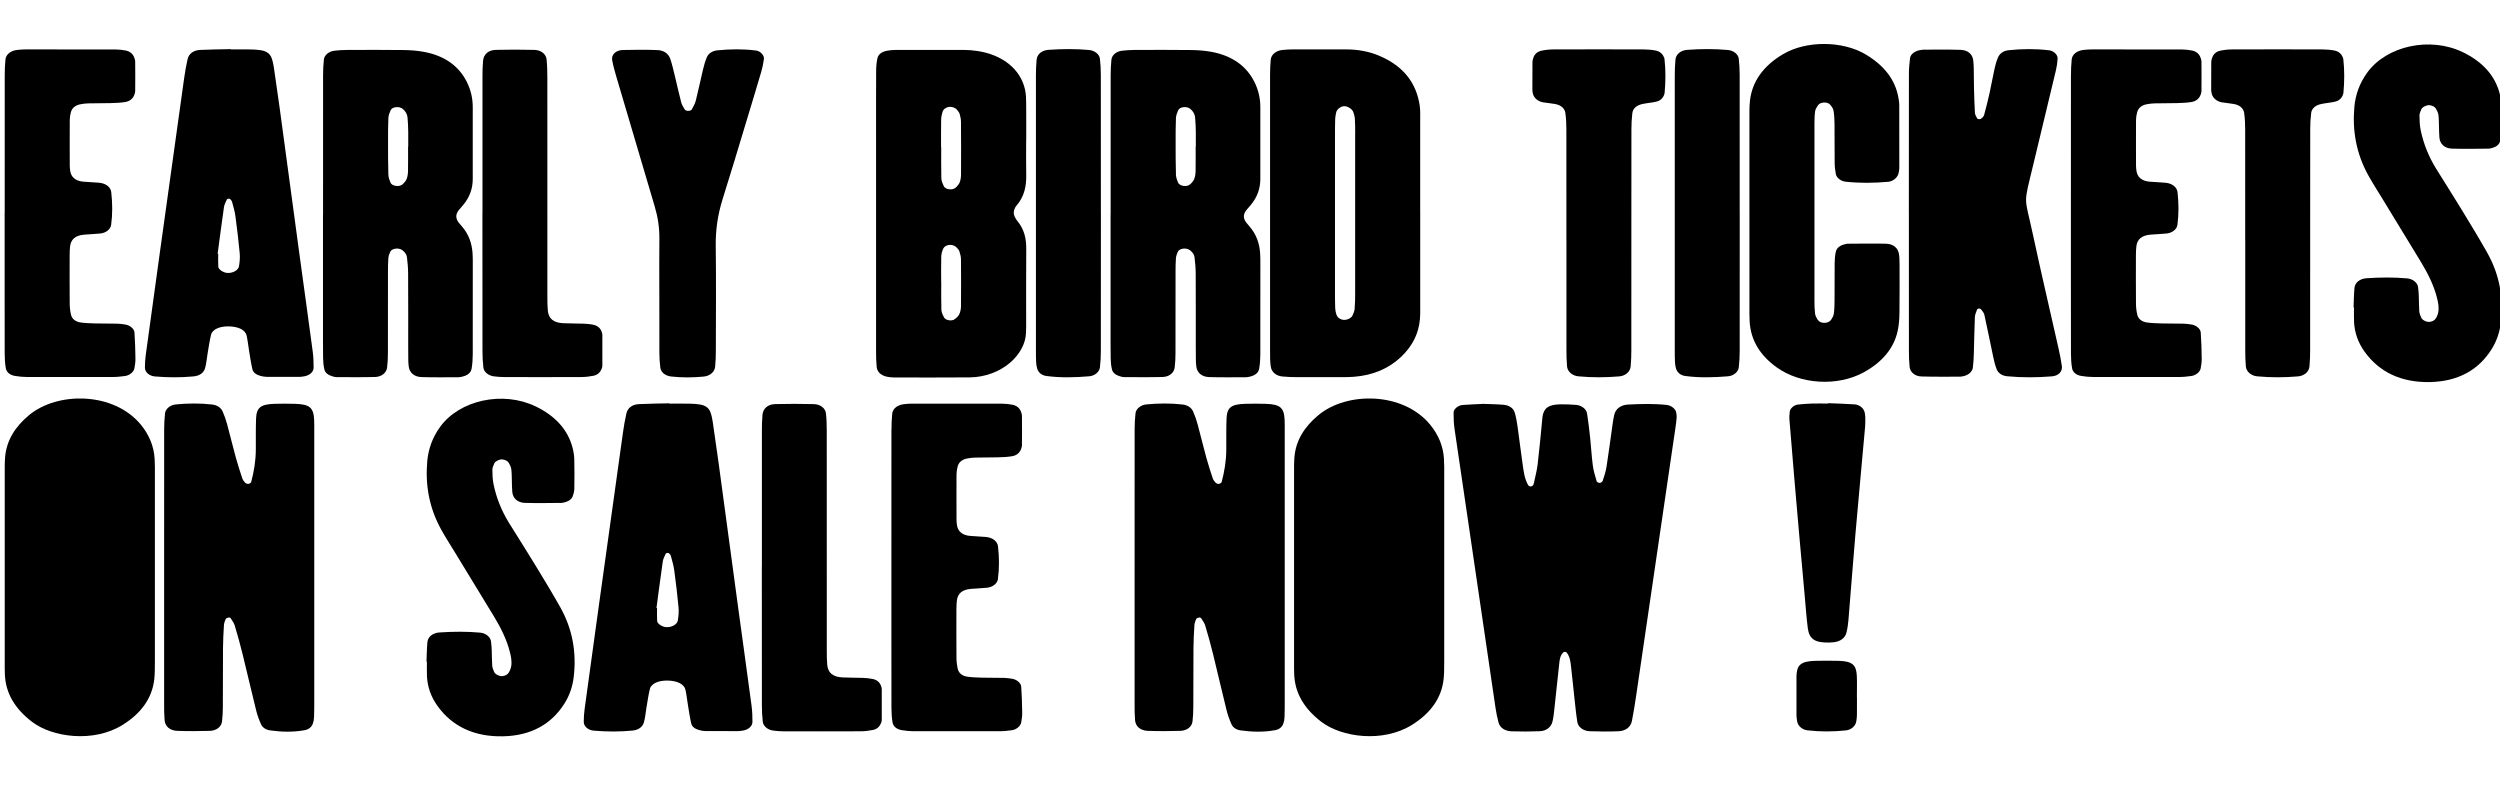
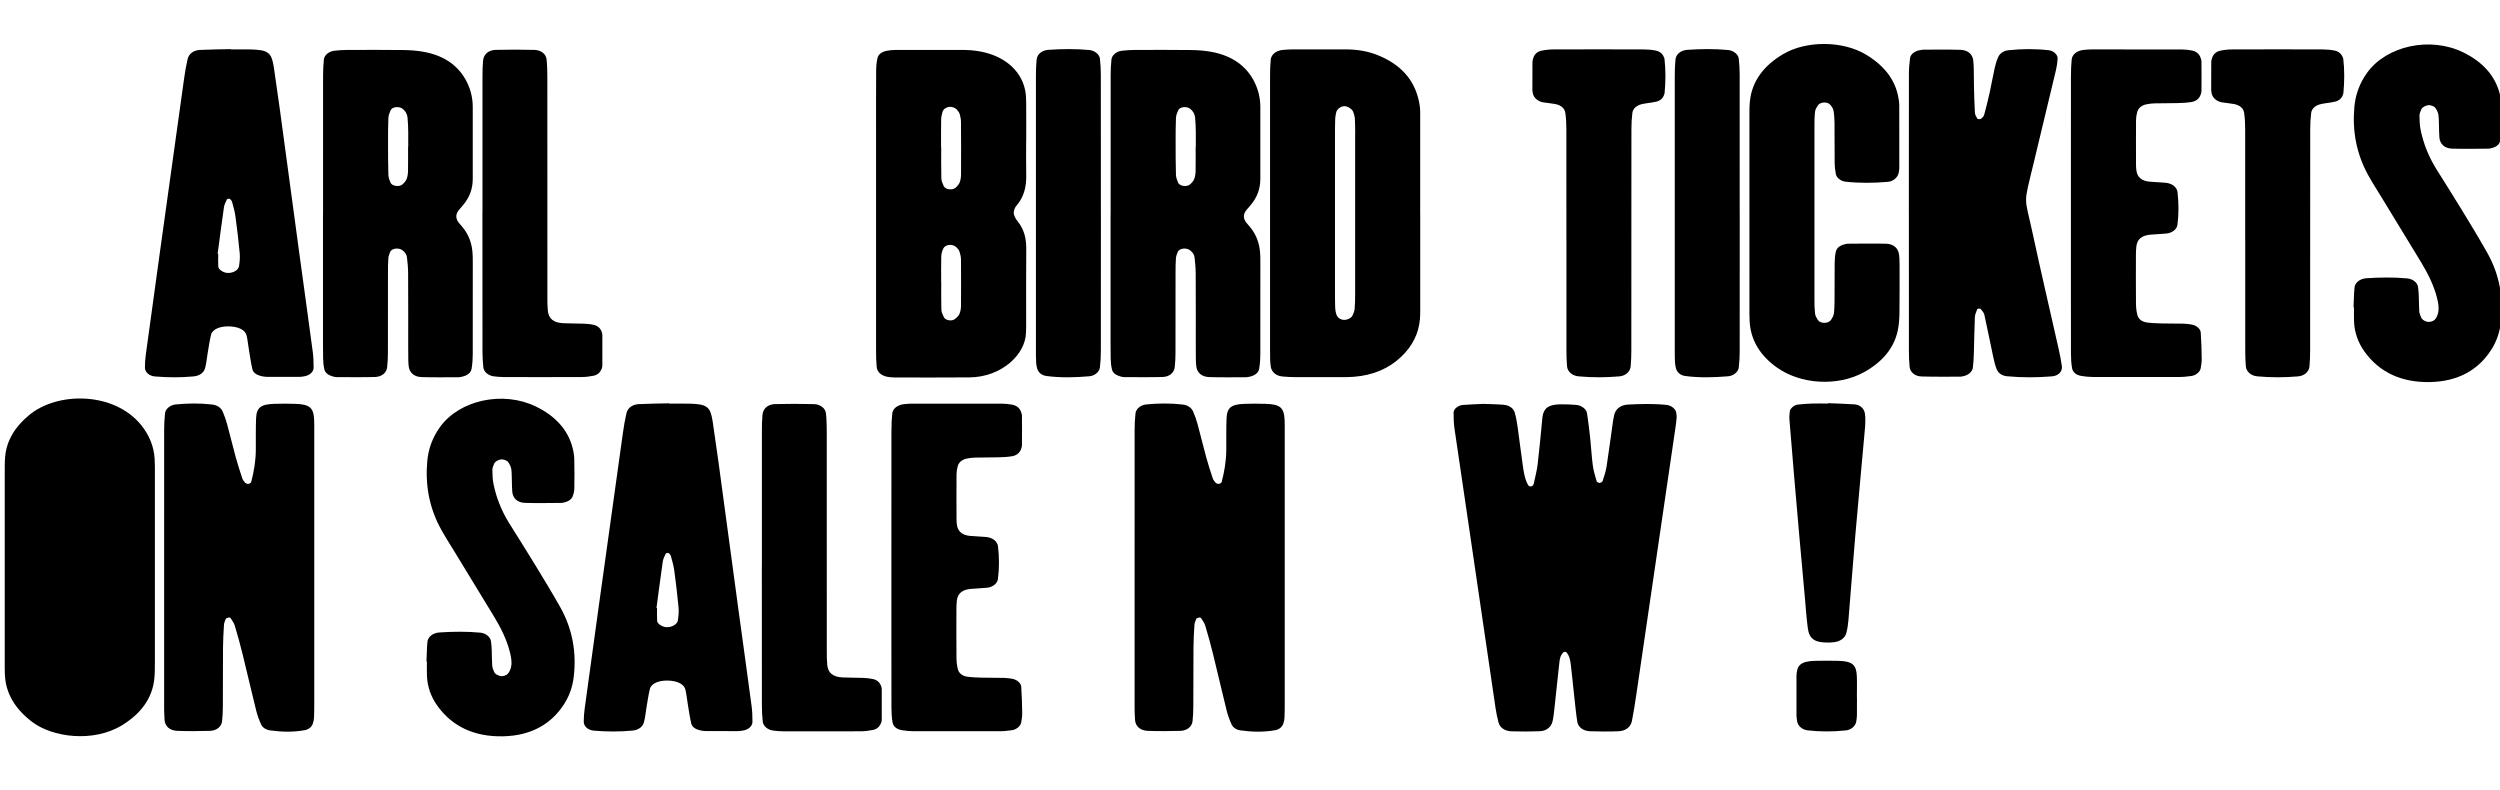
<svg xmlns="http://www.w3.org/2000/svg" id="Layer_1" data-name="Layer 1" viewBox="0 0 930.35 294.14">
  <defs>
    <style>
      .cls-1 {
        isolation: isolate;
      }
    </style>
  </defs>
  <g id="Layer_1-2" data-name="Layer 1">
    <g>
      <g class="cls-1">
        <g class="cls-1">
-           <path d="m1.75,79.27c0-17.03,0-34.06.01-51.08,0-2.02.06-4.05.27-6.07.2-1.93,2.01-3.29,4.48-3.55,1-.1,2.02-.18,3.03-.18,11.15-.01,22.3-.01,33.44.02,1.25,0,2.53.15,3.75.38,1.58.3,2.62,1.19,3.14,2.41.24.57.44,1.19.44,1.78.04,3.65.03,7.29,0,10.94,0,.4-.13.8-.26,1.19-.49,1.49-1.63,2.57-3.52,2.87-1.72.27-3.51.34-5.28.39-2.79.08-5.57.03-8.36.1-1,.02-2.02.15-3,.34-1.9.37-3.07,1.4-3.49,2.89-.28.98-.43,2-.44,3.01-.04,5.68-.02,11.35,0,17.03,0,.61.08,1.21.16,1.82.31,2.33,1.96,3.77,4.77,4.04,2.01.19,4.04.22,6.05.41,2.46.23,4.26,1.62,4.47,3.56.44,4.04.5,8.09-.05,12.14-.22,1.63-1.95,2.98-4.03,3.19-2,.2-4.04.25-6.05.43-3.23.29-4.9,1.72-5.2,4.39-.11,1.01-.15,2.02-.16,3.04-.01,6.08-.04,12.16.02,18.24.01,1.41.17,2.84.51,4.21.38,1.5,1.67,2.54,3.57,2.8,1.73.24,3.52.3,5.28.35,2.79.07,5.57.03,8.36.09,1,.02,2.01.17,3,.33,1.66.26,3.28,1.55,3.38,2.95.23,3.23.31,6.47.36,9.71.02,1.21-.16,2.43-.38,3.62-.24,1.36-1.82,2.65-3.49,2.87-1.49.2-3.01.37-4.52.37-10.64.03-21.29.03-31.93,0-1.51,0-3.04-.15-4.51-.4-1.91-.32-3.16-1.39-3.42-2.9-.31-1.8-.4-3.63-.41-5.45-.04-8.31-.02-16.62-.02-24.93v-27.37h0Z" />
          <path d="m85.86,18.39c2.53,0,5.07-.03,7.6.01,1.26.02,2.53.12,3.77.32,1.87.31,3.22,1.24,3.78,2.7.44,1.15.71,2.36.89,3.56.75,5.03,1.47,10.07,2.16,15.1,2.49,18.34,4.95,36.68,7.44,55.02,1.62,11.89,3.29,23.77,4.87,35.67.27,2.01.35,4.04.34,6.06-.01,1.69-1.67,3-3.8,3.27-.5.06-1,.16-1.5.16-4.05.01-8.11.02-12.16-.02-.75,0-1.51-.14-2.23-.33-1.53-.4-2.78-1.18-3.08-2.46-.56-2.38-.89-4.8-1.29-7.2-.3-1.8-.47-3.62-.88-5.4-.23-1-.99-1.85-2.11-2.43-2.46-1.28-7.11-1.31-9.38.06-.76.46-1.52,1.21-1.7,1.92-.59,2.38-.91,4.8-1.33,7.2-.31,1.8-.43,3.64-.93,5.4-.48,1.71-2.01,2.85-4.23,3.07-4.79.47-9.6.43-14.4.03-2.13-.17-3.75-1.59-3.76-3.28,0-1.61.11-3.24.33-4.84,1.72-12.7,3.48-25.39,5.24-38.08,2.99-21.56,5.99-43.11,9.01-64.67.34-2.42.75-4.83,1.3-7.22.46-2.01,2.19-3.31,4.66-3.43,3.79-.19,7.59-.21,11.39-.3v.11Zm-4.88,76.06l.23.02c0,1.6-.08,3.21.03,4.81.07,1,1.77,2.11,3.19,2.27,2.02.23,4.27-.92,4.52-2.49.25-1.58.4-3.21.26-4.8-.43-4.61-.98-9.22-1.6-13.82-.24-1.79-.78-3.56-1.25-5.33-.1-.37-.41-.72-.7-1.03-.1-.11-.43-.15-.63-.12-.22.03-.54.13-.6.27-.4.94-.94,1.87-1.08,2.84-.84,5.79-1.58,11.59-2.36,17.39h0Z" />
          <path d="m120.22,79.87c0-17.22,0-34.43.01-51.64,0-2.02.08-4.05.29-6.06.17-1.66,1.88-3.06,3.89-3.29,1.5-.17,3.02-.28,4.53-.29,7.09-.03,14.18-.06,21.26.03,2.51.03,5.07.22,7.52.67,7.72,1.42,12.98,5.25,15.95,11.08,1.54,3.03,2.26,6.21,2.26,9.49,0,8.91-.02,17.82,0,26.73,0,3.55-1.12,6.8-3.61,9.75-.43.5-.84,1.02-1.29,1.5-1.75,1.9-1.56,3.75.16,5.58.3.32.57.67.85,1,2.48,2.94,3.56,6.24,3.81,9.73.09,1.21.09,2.43.09,3.64,0,11.34.02,22.68-.01,34.02,0,1.82-.13,3.64-.44,5.44-.27,1.52-1.59,2.48-3.44,2.91-.48.11-.99.23-1.49.23-4.55,0-9.11.08-13.65-.06-2.8-.08-4.53-1.66-4.81-3.96-.1-.81-.14-1.62-.16-2.42-.03-1.62-.03-3.24-.03-4.86,0-9.11.02-18.23-.03-27.34-.01-2.02-.19-4.04-.44-6.05-.13-1-.76-1.89-1.74-2.62-1.35-1-3.93-.68-4.49.65-.32.76-.63,1.55-.69,2.34-.13,1.82-.14,3.64-.14,5.46-.01,9.92,0,19.85-.02,29.77,0,1.82-.08,3.64-.3,5.46-.23,1.95-2,3.46-4.46,3.53-4.8.13-9.6.06-14.4.05-.49,0-1-.15-1.47-.29-1.52-.44-2.69-1.25-3-2.52-.34-1.38-.47-2.81-.49-4.22-.07-4.05-.03-8.1-.04-12.15,0-13.77,0-27.54,0-41.31h0Zm31.63-25.26h.07c0-1.81.03-3.62,0-5.44-.04-1.81-.08-3.62-.26-5.43-.12-1.21-.69-2.32-1.8-3.23-1.25-1.04-3.88-.82-4.48.5-.42.93-.81,1.92-.85,2.9-.13,3.02-.12,6.04-.12,9.06,0,4.03,0,8.05.12,12.08.03.98.4,1.97.79,2.91.54,1.3,3.24,1.72,4.43.68.66-.57,1.28-1.27,1.56-2,.37-.94.51-1.97.53-2.97.06-3.02.02-6.04.02-9.06h0Z" />
          <path d="m179.55,79.05c0-16.81,0-33.62,0-50.42,0-2.02.03-4.05.22-6.07.22-2.35,1.97-3.93,4.73-4,4.8-.12,9.61-.11,14.4.01,2.45.06,4.3,1.56,4.5,3.49.23,2.22.29,4.45.29,6.67.02,20.45.01,40.9.01,61.36,0,6.89,0,13.77,0,20.66,0,1.62.02,3.24.17,4.86.28,2.98,2.1,4.49,5.69,4.67,2.52.13,5.06.07,7.59.17,1.25.05,2.53.16,3.73.43,1.57.34,2.54,1.27,2.99,2.52.14.39.29.79.29,1.19.02,3.85.02,7.69,0,11.53,0,.4-.13.81-.28,1.19-.5,1.21-1.43,2.2-3.01,2.52-1.45.29-2.98.48-4.48.48-9.62.04-19.24.04-28.85.01-1.26,0-2.53-.12-3.77-.27-1.98-.24-3.71-1.63-3.89-3.29-.23-2.01-.33-4.04-.33-6.06-.03-17.21-.02-34.43-.02-51.64h0Z" />
-           <path d="m245.36,109.52c0-6.89-.06-13.78.02-20.67.05-4.08-.56-8.08-1.74-12.04-4.82-16.17-9.59-32.34-14.35-48.52-.58-1.97-1.12-3.95-1.48-5.95-.35-1.96,1.36-3.66,3.89-3.73,4.29-.11,8.6-.13,12.9.02,2.52.09,4.22,1.4,4.86,3.33.71,2.15,1.2,4.35,1.74,6.54.78,3.18,1.45,6.38,2.29,9.55.26.97.83,1.9,1.41,2.79.17.26.85.44,1.29.43.44-.02,1.09-.24,1.24-.51.61-1.1,1.23-2.23,1.53-3.4.95-3.78,1.72-7.58,2.63-11.36.38-1.59.81-3.18,1.46-4.7.61-1.44,2.06-2.38,3.93-2.57,4.78-.48,9.59-.54,14.37.07,1.62.2,3.12,1.79,2.94,3.16-.22,1.6-.54,3.21-1,4.78-1.91,6.51-3.89,13.01-5.86,19.51-2.81,9.26-5.56,18.53-8.48,27.76-1.82,5.74-2.67,11.51-2.59,17.44.17,12.97.06,25.94.04,38.92,0,2.02-.06,4.06-.26,6.07-.2,2.01-1.92,3.47-4.28,3.7-4.04.4-8.09.42-12.12-.03-2.09-.23-3.77-1.55-3.99-3.22-.24-1.81-.35-3.63-.36-5.45-.04-7.3-.02-14.59-.02-21.89h-.01Z" />
          <path d="m381.88,52.24c0,4.25-.07,8.51.02,12.76.09,4.14-.64,8.08-3.66,11.58-.42.49-.71,1.09-.85,1.67-.15.58-.2,1.23,0,1.78.26.77.67,1.54,1.22,2.2,2.62,3.18,3.33,6.69,3.3,10.43-.08,9.52-.03,19.04-.03,28.57,0,.81-.05,1.62-.06,2.43-.12,8.28-9.13,16.66-20.99,16.78-9.37.09-18.74.03-28.1.03-.51,0-1.01-.06-1.51-.1-2.89-.26-4.76-1.63-4.98-3.85-.19-2.01-.22-4.04-.22-6.07-.01-26.74,0-53.48,0-80.22,0-7.9-.02-15.8.03-23.7,0-1.61.12-3.24.47-4.83.33-1.52,1.67-2.47,3.56-2.81.98-.18,2-.3,3-.3,8.61-.02,17.22-.03,25.83,0,1.51,0,3.04.13,4.53.34,9.58,1.35,16.4,6.81,18.03,14.49.34,1.59.4,3.23.41,4.84.05,4.66.02,9.32.02,13.98h0Zm-31.61,2.59c0,3.84-.06,7.68.04,11.52.03.97.45,1.97.89,2.9.62,1.32,3.27,1.66,4.45.57.64-.59,1.25-1.29,1.52-2.03.35-.95.47-1.99.47-2.99.04-6.47.03-12.94-.02-19.41,0-1-.21-2.02-.49-2.99-.16-.57-.62-1.09-1.03-1.59-.67-.83-2.28-1.26-3.34-.95-1,.3-1.74.88-1.98,1.69-.3.97-.52,1.98-.54,2.98-.06,3.44-.03,6.87-.03,10.31h.04Zm-.02,50.25h.03c0,3.41-.07,6.83.05,10.24.04.96.53,1.94,1.01,2.84.56,1.05,2.81,1.44,3.88.66.72-.52,1.43-1.17,1.76-1.87.42-.92.63-1.95.64-2.94.05-5.82.05-11.65,0-17.47,0-.99-.26-2-.58-2.96-.18-.56-.63-1.09-1.11-1.55-.66-.63-1.55-.98-2.63-.89-1.12.09-1.93.64-2.28,1.38-.43.92-.71,1.94-.74,2.92-.09,3.21-.03,6.43-.03,9.64h0Z" />
-           <path d="m409.69,79.01c0,17.23.01,34.47-.02,51.7,0,2.02-.11,4.05-.35,6.06-.19,1.64-1.95,3.09-3.95,3.26-5.3.44-10.62.6-15.9-.1-1.92-.25-3.08-1.36-3.52-2.85-.23-.78-.33-1.6-.37-2.41-.07-1.42-.07-2.84-.07-4.26,0-34.06,0-68.13,0-102.19,0-2.02.06-4.06.26-6.07.2-1.98,1.97-3.43,4.39-3.6,5.05-.35,10.12-.41,15.17.06,2.03.19,3.81,1.61,3.99,3.22.23,2.01.34,4.04.34,6.06.03,17.03.02,34.06.02,51.1h0Z" />
+           <path d="m409.69,79.01c0,17.23.01,34.47-.02,51.7,0,2.02-.11,4.05-.35,6.06-.19,1.64-1.95,3.09-3.95,3.26-5.3.44-10.62.6-15.9-.1-1.92-.25-3.08-1.36-3.52-2.85-.23-.78-.33-1.6-.37-2.41-.07-1.42-.07-2.84-.07-4.26,0-34.06,0-68.13,0-102.19,0-2.02.06-4.06.26-6.07.2-1.98,1.97-3.43,4.39-3.6,5.05-.35,10.12-.41,15.17.06,2.03.19,3.81,1.61,3.99,3.22.23,2.01.34,4.04.34,6.06.03,17.03.02,34.06.02,51.1Z" />
          <path d="m413.31,79.87c0-17.22,0-34.43.01-51.64,0-2.02.08-4.05.29-6.06.17-1.66,1.88-3.06,3.89-3.29,1.5-.17,3.02-.28,4.53-.29,7.09-.03,14.18-.06,21.26.03,2.51.03,5.07.22,7.52.67,7.72,1.42,12.98,5.25,15.95,11.08,1.54,3.03,2.26,6.21,2.26,9.49,0,8.91-.02,17.82,0,26.73,0,3.55-1.12,6.8-3.61,9.75-.43.5-.84,1.02-1.29,1.5-1.75,1.9-1.56,3.75.16,5.58.3.32.57.67.85,1,2.48,2.94,3.56,6.24,3.81,9.73.09,1.21.09,2.43.09,3.64,0,11.34.02,22.68-.01,34.02,0,1.82-.13,3.64-.44,5.44-.27,1.52-1.59,2.48-3.44,2.91-.48.11-.99.23-1.49.23-4.55,0-9.11.08-13.65-.06-2.8-.08-4.53-1.66-4.81-3.96-.1-.81-.14-1.62-.16-2.42-.03-1.62-.03-3.24-.03-4.86,0-9.11.02-18.23-.03-27.34-.01-2.02-.19-4.04-.44-6.05-.13-1-.76-1.89-1.74-2.62-1.35-1-3.93-.68-4.49.65-.32.76-.63,1.55-.69,2.34-.13,1.82-.14,3.64-.14,5.46-.01,9.92,0,19.85-.02,29.77,0,1.82-.08,3.64-.3,5.46-.23,1.95-2,3.46-4.46,3.53-4.8.13-9.6.06-14.4.05-.49,0-1-.15-1.47-.29-1.52-.44-2.69-1.25-3-2.52-.34-1.38-.47-2.81-.49-4.22-.07-4.05-.03-8.1-.04-12.15,0-13.77,0-27.54,0-41.31h0Zm31.63-25.26h.07c0-1.81.03-3.62,0-5.44-.04-1.81-.08-3.62-.26-5.43-.12-1.21-.69-2.32-1.8-3.23-1.25-1.04-3.88-.82-4.48.5-.42.93-.81,1.92-.85,2.9-.13,3.02-.12,6.04-.12,9.06,0,4.03,0,8.05.12,12.08.03.98.4,1.97.79,2.91.54,1.3,3.24,1.72,4.43.68.66-.57,1.28-1.27,1.56-2,.37-.94.51-1.97.53-2.97.06-3.02.02-6.04.02-9.06h0Z" />
          <path d="m528.52,79.38c0,11.35,0,22.69,0,34.03,0,1.82.04,3.65-.12,5.47-.46,5.21-2.74,9.86-6.94,13.87-4.6,4.39-10.49,6.92-17.65,7.47-1.51.12-3.04.12-4.55.13-5.57.02-11.14.03-16.71,0-1.77,0-3.54-.08-5.3-.24-2.38-.22-4.04-1.66-4.34-3.65-.12-.8-.19-1.61-.23-2.42-.04-1.22-.04-2.43-.04-3.65,0-34.03,0-68.06,0-102.1,0-2.02.05-4.05.25-6.07.19-1.95,2.01-3.4,4.38-3.63,1.25-.12,2.52-.2,3.78-.21,6.58-.02,13.17,0,19.75,0,4.38,0,8.55.71,12.44,2.36,9.32,3.94,13.87,10.39,15.09,18.53.27,1.8.18,3.64.18,5.46.01,11.55,0,23.09,0,34.64h0Zm-24.2-29.81c0-1.82-.02-3.64-.13-5.45-.05-.8-.31-1.59-.56-2.37-.35-1.1-1.98-2.19-3.26-2.24-1.28-.05-2.85,1.07-3.11,2.27-.17.79-.35,1.59-.38,2.4-.07,2.02-.08,4.04-.08,6.06,0,19.4,0,38.8,0,58.2,0,2.02,0,4.04.07,6.06.03.8.16,1.61.4,2.39.31,1.02,1.04,1.82,2.41,2.1,1.33.27,3.17-.51,3.66-1.62.33-.75.69-1.54.76-2.33.16-1.81.2-3.63.2-5.45.02-10.1,0-20.21,0-30.31s0-19.8,0-29.71Z" />
          <path d="m582.92,89.51c0-13.78.01-27.57-.01-41.36,0-2.02-.09-4.05-.37-6.06-.24-1.77-1.6-2.96-3.8-3.38-1.47-.28-3-.37-4.49-.62-2.01-.35-3.53-1.75-3.83-3.4-.07-.4-.16-.81-.16-1.21,0-3.44-.01-6.89.03-10.34,0-.6.18-1.21.39-1.79.45-1.25,1.47-2.18,3.03-2.5,1.45-.3,2.99-.46,4.49-.46,11.15-.04,22.3-.03,33.45,0,1.51,0,3.05.14,4.51.42,1.56.31,2.56,1.24,3.05,2.48.08.19.19.39.21.58.49,4.25.44,8.5.05,12.75-.02.2-.1.4-.16.59-.43,1.25-1.35,2.24-2.9,2.61-1.68.41-3.48.52-5.18.88-2.15.46-3.55,1.63-3.77,3.41-.25,2.01-.34,4.04-.34,6.06-.03,11.15-.02,22.3-.02,33.45,0,16.22,0,32.44-.01,48.66,0,2.02-.06,4.05-.25,6.07-.19,2.01-1.92,3.51-4.26,3.72-5.05.43-10.11.45-15.16-.02-2.34-.22-4.08-1.74-4.26-3.73-.18-2.02-.21-4.05-.22-6.08-.02-13.58,0-27.17,0-40.75h0Z" />
          <path d="m647.42,79.01c0,17.23.01,34.47-.01,51.7,0,2.02-.11,4.05-.35,6.06-.19,1.64-1.95,3.09-3.95,3.26-5.3.44-10.62.6-15.9-.1-1.92-.25-3.08-1.36-3.52-2.85-.23-.78-.33-1.6-.37-2.41-.07-1.42-.07-2.84-.07-4.26,0-34.06,0-68.13,0-102.19,0-2.02.06-4.06.26-6.07.2-1.98,1.97-3.43,4.39-3.6,5.05-.35,10.12-.41,15.17.06,2.03.19,3.81,1.61,3.99,3.22.23,2.01.34,4.04.34,6.06.03,17.03.01,34.06.01,51.1h0Z" />
          <path d="m651.03,78.92c0-11.75,0-23.51,0-35.26,0-2.02-.03-4.06.19-6.08.79-7.29,5.02-13.1,12.33-17.43,8.58-5.08,22.07-5.04,30.69.08,6.81,4.04,11.09,9.37,12.24,16.18.14.8.3,1.61.31,2.42.03,7.9.03,15.8.02,23.71,0,.6-.14,1.21-.25,1.81-.31,1.63-1.96,3.13-3.91,3.31-5.29.47-10.61.54-15.9-.05-1.71-.19-3.32-1.47-3.56-2.82-.25-1.4-.43-2.81-.44-4.22-.06-4.86,0-9.73-.05-14.59-.02-1.62-.1-3.24-.38-4.84-.13-.76-.68-1.51-1.23-2.17-.99-1.19-3.69-1.06-4.54.2-.47.7-.96,1.46-1.07,2.23-.22,1.6-.25,3.23-.25,4.85-.02,21.89-.02,43.77,0,65.65,0,1.62.03,3.24.23,4.85.1.77.53,1.55.98,2.26.49.77,1.42,1.15,2.49,1.14,1.06-.01,2-.4,2.5-1.15.47-.7.9-1.48,1.01-2.25.22-1.61.26-3.23.27-4.85.04-4.66-.01-9.32.04-13.98.02-1.41.11-2.84.43-4.23.35-1.52,1.67-2.44,3.54-2.84.25-.05.49-.15.73-.15,4.81-.02,9.62-.12,14.42,0,2.79.07,4.51,1.66,4.83,3.96.06.4.11.81.13,1.21.04.81.07,1.62.07,2.43,0,6.08.05,12.16-.04,18.24-.03,2.22-.19,4.47-.67,6.65-1.44,6.52-5.81,11.62-12.57,15.34-9.79,5.39-23.58,4.53-32.41-1.8-6.39-4.58-9.7-10.28-10.1-17.09-.11-1.82-.08-3.65-.08-5.47,0-11.75,0-23.5,0-35.26h0Z" />
          <path d="m710.36,79.34c0-17.24-.01-34.47.02-51.71,0-2.02.17-4.05.43-6.06.17-1.37,1.81-2.58,3.51-2.87.49-.08.99-.22,1.49-.22,4.56,0,9.12-.08,13.67.06,2.87.09,4.55,1.59,4.84,3.93.12,1.01.17,2.02.19,3.04.05,2.23.02,4.46.08,6.69.08,3.24.16,6.49.35,9.73.05.77.49,1.54.92,2.25.1.16,1.05.24,1.29.06.53-.39,1.07-.92,1.22-1.46.76-2.77,1.45-5.56,2.07-8.35.66-2.99,1.17-6.01,1.84-9,.31-1.39.7-2.79,1.29-4.12.63-1.41,1.99-2.42,3.88-2.62,5.04-.54,10.1-.57,15.14.03,1.68.2,3.21,1.69,3.13,3.06-.08,1.41-.26,2.83-.59,4.21-2.8,11.75-5.65,23.5-8.46,35.25-3.76,15.71-3.33,11.15-.19,25.81,3.04,14.19,6.38,28.34,9.56,42.51.49,2.19.95,4.4,1.26,6.61.29,2.08-1.23,3.69-3.71,3.89-5.56.45-11.13.49-16.68-.04-1.89-.18-3.3-1.17-3.87-2.61-.61-1.54-.97-3.14-1.31-4.73-1.11-5.2-2.13-10.41-3.28-15.59-.16-.74-.84-1.41-1.33-2.09-.09-.12-.44-.18-.66-.17-.24.02-.62.12-.66.25-.34.96-.83,1.92-.87,2.9-.2,4.46-.24,8.92-.38,13.38-.06,1.82-.14,3.65-.37,5.46-.21,1.66-1.92,2.96-3.96,3.26-.25.03-.5.1-.75.1-4.81,0-9.62.06-14.42-.08-2.44-.07-4.21-1.61-4.41-3.57-.2-2.02-.26-4.05-.26-6.07-.02-17.03-.01-34.07-.01-51.1h0Z" />
          <path d="m770.69,28.19c0-2.02.06-4.05.27-6.07.2-1.93,2.02-3.29,4.48-3.55,1-.1,2.02-.18,3.03-.18,11.15-.01,22.3-.01,33.45.02,1.25,0,2.53.15,3.75.38,1.58.3,2.62,1.19,3.14,2.41.24.57.44,1.19.44,1.78.04,3.65.03,7.29,0,10.94,0,.4-.13.8-.26,1.19-.49,1.49-1.63,2.57-3.52,2.87-1.72.27-3.51.34-5.28.39-2.79.08-5.57.03-8.36.1-1,.02-2.02.15-3,.34-1.9.37-3.07,1.4-3.49,2.89-.28.98-.43,2-.44,3.01-.04,5.68-.02,11.35,0,17.03,0,.61.08,1.21.16,1.82.31,2.33,1.96,3.77,4.77,4.04,2.01.19,4.04.22,6.05.41,2.46.23,4.26,1.62,4.47,3.56.44,4.04.5,8.09-.05,12.14-.22,1.63-1.95,2.98-4.03,3.19-2,.2-4.04.25-6.05.43-3.22.29-4.9,1.72-5.2,4.39-.11,1.01-.15,2.02-.16,3.04-.01,6.08-.04,12.16.02,18.24.01,1.41.17,2.84.51,4.21.38,1.5,1.67,2.54,3.57,2.8,1.74.24,3.52.3,5.28.35,2.79.07,5.58.03,8.36.09,1,.02,2.01.17,3,.33,1.66.26,3.28,1.55,3.38,2.95.23,3.23.32,6.47.36,9.71.02,1.21-.16,2.43-.38,3.62-.24,1.36-1.82,2.65-3.49,2.87-1.49.2-3.01.37-4.52.37-10.64.03-21.29.03-31.93,0-1.51,0-3.04-.15-4.51-.4-1.91-.32-3.16-1.39-3.42-2.9-.31-1.8-.4-3.63-.41-5.45-.04-8.31-.02-16.62-.02-24.93v-27.37c0-17.03,0-34.06.01-51.08Z" />
          <path d="m835.53,89.51c0-13.78.01-27.57-.01-41.36,0-2.02-.09-4.05-.37-6.06-.24-1.77-1.6-2.96-3.8-3.38-1.47-.28-3-.37-4.49-.62-2.01-.35-3.53-1.75-3.83-3.4-.07-.4-.16-.81-.16-1.21,0-3.44-.01-6.89.03-10.34,0-.6.18-1.21.39-1.79.45-1.25,1.47-2.18,3.03-2.5,1.45-.3,2.99-.46,4.49-.46,11.15-.04,22.3-.03,33.45,0,1.51,0,3.05.14,4.51.42,1.56.31,2.56,1.24,3.05,2.48.08.19.19.39.21.58.49,4.25.44,8.5.05,12.75-.02.2-.1.4-.16.59-.43,1.25-1.35,2.24-2.9,2.61-1.68.41-3.48.52-5.18.88-2.15.46-3.55,1.63-3.77,3.41-.25,2.01-.34,4.04-.34,6.06-.03,11.15-.02,22.3-.02,33.45,0,16.22,0,32.44-.01,48.66,0,2.02-.06,4.05-.25,6.07-.19,2.01-1.92,3.51-4.26,3.72-5.05.43-10.11.45-15.16-.02-2.34-.22-4.08-1.74-4.26-3.73-.18-2.02-.21-4.05-.22-6.08-.02-13.58,0-27.17,0-40.75h0Z" />
          <path d="m875.85,114.38c.11-2.43.12-4.87.35-7.29.18-1.94,2.01-3.38,4.47-3.55,5.05-.33,10.12-.4,15.17.06,2.06.19,3.76,1.57,4.01,3.2.18,1.2.24,2.42.29,3.63.07,1.82.03,3.65.17,5.47.06.79.42,1.58.74,2.34.36.86,1.91,1.65,3,1.55,1.07-.09,1.95-.55,2.41-1.3.44-.71.76-1.5.91-2.29.34-1.83-.04-3.64-.49-5.43-1.16-4.61-3.33-8.93-5.87-13.14-4.85-8.03-9.77-16.04-14.66-24.06-1.67-2.73-3.41-5.44-4.96-8.22-4.54-8.14-6.03-16.73-5.24-25.55.4-4.48,1.9-8.79,4.75-12.73,7.25-10.04,23.39-13.56,35.64-7.64,7.28,3.52,11.96,8.67,13.7,15.4.36,1.38.59,2.81.63,4.22.09,3.65.09,7.3.02,10.95-.02,1-.28,2.02-.66,2.97-.39,1-1.37,1.68-2.63,2.04-.47.13-.97.3-1.46.31-4.56.03-9.12.13-13.67-.01-2.73-.08-4.45-1.73-4.67-4.07-.13-1.41-.11-2.84-.16-4.25-.05-1.42-.02-2.84-.21-4.25-.1-.78-.5-1.56-.91-2.28-.45-.79-1.37-1.18-2.4-1.32-1.02-.13-2.7.7-3.04,1.51-.31.76-.71,1.56-.7,2.34.02,1.81.08,3.65.45,5.44,1.04,5.03,2.96,9.85,5.8,14.43,3.16,5.08,6.39,10.14,9.5,15.25,3.22,5.28,6.44,10.57,9.46,15.93,4.7,8.32,6.14,17.1,5.05,26.15-.42,3.45-1.52,6.79-3.5,9.9-4.76,7.48-12.27,11.89-22.87,12.09-10.83.21-18.94-3.81-24.32-11.31-2.44-3.4-3.72-7.1-3.91-11.02-.09-1.82-.02-3.65-.02-5.47-.05,0-.11,0-.16,0h0Z" />
        </g>
      </g>
      <g class="cls-1">
        <g class="cls-1">
          <path d="m57.63,246.66c0,2.02,0,4.06-.21,6.07-.78,7.06-4.86,12.71-11.79,17.03-10.92,6.8-26.25,4.55-33.66-1.1-6.41-4.89-9.88-10.67-10.16-17.71-.07-1.62-.05-3.24-.05-4.86,0-23.3,0-46.6,0-69.9,0-2.03-.03-4.06.14-6.08.51-6.11,3.62-11.24,8.96-15.66,10.59-8.77,31.51-8.7,41.6,3.65,3.12,3.82,4.79,8.03,5.08,12.58.13,2.02.1,4.05.1,6.08,0,11.55,0,23.1,0,34.64,0,11.75,0,23.5,0,35.25Z" />
          <path d="m61.08,210.88c0-17.01-.01-34.03.01-51.04,0-2.02.1-4.05.33-6.06.18-1.63,1.95-3.07,3.94-3.27,4.53-.45,9.09-.5,13.61.03,1.87.22,3.26,1.17,3.89,2.6.67,1.52,1.22,3.09,1.65,4.67,1.13,4.16,2.12,8.34,3.26,12.49.7,2.57,1.54,5.12,2.38,7.66.19.57.57,1.13,1.01,1.61.25.27.82.54,1.21.51.41-.03,1.03-.38,1.1-.67,1.06-3.96,1.71-7.97,1.73-12.03.02-3.85-.05-7.7.09-11.54.15-4.19,1.7-5.4,6.88-5.56,2.53-.08,5.06-.08,7.59,0,5.5.16,6.94,1.4,7.15,6,.06,1.42.04,2.83.04,4.25,0,7.9,0,15.8,0,23.7,0,25.52,0,51.04,0,76.57,0,2.02,0,4.05-.08,6.08-.03.8-.16,1.62-.44,2.39-.45,1.23-1.47,2.18-3.06,2.46-4.25.78-8.55.67-12.81.08-1.56-.21-2.85-1.03-3.39-2.22-.77-1.7-1.41-3.46-1.85-5.24-1.73-6.95-3.32-13.93-5.03-20.88-.88-3.58-1.87-7.14-2.93-10.68-.28-.96-.97-1.83-1.52-2.73-.09-.15-.47-.33-.63-.29-.44.12-1.07.28-1.19.55-.35.74-.63,1.54-.68,2.33-.18,2.83-.33,5.67-.35,8.5-.05,7.29-.02,14.59-.06,21.88-.01,1.82-.08,3.65-.3,5.45-.24,1.95-2.02,3.42-4.5,3.5-4.04.12-8.09.14-12.12,0-2.8-.09-4.57-1.67-4.76-3.99-.17-2.02-.17-4.05-.17-6.07-.01-17.02,0-34.03,0-51.04Z" />
          <path d="m158.71,246.2c.11-2.43.12-4.87.35-7.29.18-1.94,2.01-3.38,4.47-3.55,5.05-.33,10.12-.4,15.17.07,2.06.19,3.76,1.57,4.01,3.2.18,1.2.24,2.42.29,3.63.07,1.82.03,3.65.17,5.47.06.79.42,1.58.73,2.34.36.86,1.91,1.64,3,1.55,1.07-.09,1.95-.55,2.41-1.3.44-.71.76-1.5.91-2.29.34-1.83-.04-3.64-.49-5.43-1.16-4.61-3.33-8.93-5.87-13.14-4.85-8.03-9.77-16.04-14.66-24.06-1.67-2.73-3.41-5.44-4.96-8.22-4.54-8.14-6.03-16.73-5.24-25.55.4-4.48,1.9-8.79,4.75-12.73,7.25-10.04,23.39-13.56,35.63-7.64,7.28,3.52,11.97,8.67,13.7,15.4.36,1.38.59,2.81.63,4.22.09,3.65.09,7.3.02,10.95-.02,1-.28,2.02-.66,2.97-.39,1-1.37,1.68-2.63,2.04-.47.13-.97.3-1.46.31-4.55.03-9.12.13-13.67-.01-2.73-.08-4.45-1.73-4.67-4.07-.13-1.41-.11-2.84-.16-4.25-.05-1.42-.02-2.84-.21-4.25-.11-.78-.5-1.56-.91-2.28-.45-.79-1.37-1.18-2.4-1.32-1.02-.13-2.7.7-3.03,1.51-.31.77-.71,1.56-.7,2.34.02,1.82.08,3.65.45,5.44,1.04,5.03,2.96,9.85,5.8,14.43,3.16,5.08,6.39,10.14,9.5,15.25,3.22,5.28,6.44,10.57,9.46,15.93,4.7,8.32,6.14,17.1,5.05,26.15-.42,3.45-1.52,6.79-3.5,9.9-4.76,7.48-12.27,11.89-22.87,12.09-10.83.21-18.94-3.81-24.32-11.31-2.44-3.4-3.72-7.1-3.91-11.02-.09-1.82-.02-3.65-.02-5.47-.05,0-.11,0-.16,0h0Z" />
          <path d="m249.17,150.21c2.53,0,5.07-.03,7.6.01,1.26.02,2.53.12,3.77.32,1.87.31,3.22,1.24,3.78,2.7.44,1.15.71,2.36.89,3.56.75,5.03,1.47,10.07,2.16,15.1,2.49,18.34,4.95,36.68,7.44,55.02,1.62,11.89,3.29,23.77,4.87,35.67.27,2.01.35,4.04.34,6.06-.01,1.69-1.67,3-3.8,3.27-.5.06-1,.16-1.5.16-4.05.01-8.11.02-12.16-.02-.75,0-1.51-.14-2.23-.33-1.53-.39-2.78-1.18-3.08-2.46-.56-2.38-.89-4.8-1.29-7.2-.3-1.8-.47-3.62-.88-5.41-.23-1-.99-1.85-2.11-2.43-2.46-1.28-7.11-1.31-9.38.06-.76.46-1.52,1.21-1.7,1.92-.59,2.38-.91,4.8-1.33,7.2-.31,1.8-.43,3.63-.93,5.4-.48,1.71-2.01,2.85-4.23,3.07-4.79.47-9.6.43-14.4.03-2.13-.17-3.75-1.59-3.76-3.28,0-1.61.11-3.24.33-4.84,1.72-12.7,3.48-25.39,5.24-38.08,2.99-21.56,5.99-43.11,9.01-64.67.34-2.42.75-4.83,1.3-7.22.46-2.02,2.19-3.31,4.66-3.43,3.79-.19,7.59-.21,11.39-.3v.11Zm-4.88,76.06l.23.02c0,1.6-.08,3.21.03,4.81.07,1,1.77,2.11,3.19,2.27,2.02.23,4.27-.92,4.52-2.49.25-1.58.4-3.21.26-4.8-.43-4.61-.98-9.22-1.6-13.82-.24-1.79-.78-3.56-1.25-5.33-.1-.37-.41-.72-.7-1.03-.1-.11-.43-.15-.63-.12-.22.03-.54.13-.6.27-.4.94-.94,1.87-1.08,2.84-.84,5.79-1.58,11.59-2.36,17.39h0Z" />
          <path d="m283.53,210.87c0-16.81,0-33.62,0-50.42,0-2.02.03-4.05.22-6.07.22-2.35,1.97-3.93,4.73-4,4.8-.12,9.61-.11,14.4.01,2.45.06,4.3,1.56,4.5,3.49.23,2.22.29,4.45.29,6.67.02,20.45.01,40.9.01,61.36,0,6.89,0,13.77,0,20.66,0,1.62.02,3.24.17,4.86.28,2.98,2.1,4.49,5.69,4.67,2.52.13,5.06.07,7.59.17,1.25.05,2.53.17,3.73.43,1.57.34,2.54,1.27,2.99,2.52.14.39.29.79.29,1.19.02,3.85.02,7.69,0,11.53,0,.4-.13.81-.28,1.19-.5,1.21-1.43,2.2-3.01,2.52-1.45.29-2.98.48-4.48.49-9.62.04-19.24.04-28.85.01-1.26,0-2.53-.12-3.77-.27-1.98-.24-3.71-1.63-3.89-3.29-.23-2.01-.33-4.04-.33-6.06-.03-17.21-.02-34.42-.02-51.64h0Z" />
          <path d="m331.76,160.01c0-2.02.06-4.05.27-6.07.2-1.93,2.01-3.29,4.48-3.55,1-.1,2.02-.18,3.03-.18,11.15,0,22.3-.01,33.44.02,1.25,0,2.53.15,3.75.38,1.58.3,2.62,1.19,3.14,2.41.24.57.44,1.18.44,1.78.04,3.65.03,7.29,0,10.94,0,.4-.13.8-.26,1.19-.49,1.49-1.63,2.57-3.52,2.87-1.72.28-3.51.35-5.28.39-2.79.08-5.57.03-8.36.1-1,.02-2.02.15-3,.34-1.9.37-3.07,1.4-3.49,2.89-.28.98-.43,2-.44,3.01-.04,5.68-.02,11.35,0,17.03,0,.61.08,1.21.16,1.82.31,2.33,1.96,3.77,4.77,4.04,2.01.2,4.04.22,6.05.41,2.46.23,4.26,1.62,4.47,3.56.44,4.04.5,8.09-.05,12.14-.22,1.63-1.95,2.98-4.03,3.19-2,.21-4.04.25-6.05.43-3.23.29-4.9,1.72-5.2,4.39-.11,1.01-.15,2.02-.16,3.04-.01,6.08-.04,12.16.02,18.24.01,1.41.17,2.83.51,4.21.38,1.5,1.67,2.54,3.57,2.8,1.73.24,3.52.3,5.28.35,2.79.07,5.57.03,8.36.09,1,.02,2.01.17,3,.33,1.66.26,3.28,1.54,3.38,2.95.23,3.23.31,6.47.36,9.71.02,1.21-.16,2.43-.38,3.62-.24,1.36-1.82,2.65-3.49,2.87-1.49.2-3.01.37-4.52.37-10.64.03-21.29.03-31.93,0-1.51,0-3.04-.15-4.51-.4-1.91-.32-3.16-1.39-3.42-2.9-.31-1.8-.4-3.63-.41-5.45-.04-8.31-.02-16.62-.02-24.93v-27.37c0-17.03,0-34.06.01-51.08Z" />
          <path d="m422.23,210.88c0-17.01-.01-34.03.01-51.04,0-2.02.1-4.05.33-6.06.18-1.63,1.95-3.07,3.94-3.27,4.53-.45,9.09-.5,13.61.03,1.87.22,3.26,1.17,3.89,2.6.67,1.52,1.22,3.09,1.65,4.67,1.13,4.16,2.12,8.34,3.26,12.49.7,2.57,1.54,5.12,2.38,7.66.19.57.57,1.13,1.01,1.61.25.27.82.54,1.21.51.41-.03,1.03-.38,1.1-.67,1.06-3.96,1.71-7.97,1.73-12.03.02-3.85-.05-7.7.09-11.54.15-4.19,1.7-5.4,6.88-5.56,2.53-.08,5.06-.08,7.59,0,5.5.16,6.94,1.4,7.15,6,.06,1.42.04,2.83.04,4.25,0,7.9,0,15.8,0,23.7,0,25.52,0,51.04,0,76.57,0,2.02,0,4.05-.08,6.08-.03.8-.16,1.62-.44,2.39-.45,1.23-1.47,2.18-3.06,2.46-4.25.78-8.55.67-12.81.08-1.56-.21-2.85-1.03-3.39-2.22-.77-1.7-1.41-3.46-1.85-5.24-1.73-6.95-3.32-13.93-5.03-20.88-.88-3.58-1.87-7.14-2.93-10.68-.28-.96-.97-1.83-1.52-2.73-.09-.15-.47-.33-.63-.29-.44.12-1.07.28-1.19.55-.35.74-.63,1.54-.68,2.33-.18,2.83-.33,5.67-.35,8.5-.05,7.29-.02,14.59-.06,21.88-.01,1.82-.08,3.65-.3,5.45-.24,1.95-2.02,3.42-4.5,3.5-4.04.12-8.09.14-12.12,0-2.8-.09-4.57-1.67-4.76-3.99-.17-2.02-.17-4.05-.17-6.07-.01-17.02,0-34.03,0-51.04Z" />
-           <path d="m537.44,246.66c0,2.02,0,4.06-.21,6.07-.78,7.06-4.86,12.71-11.79,17.03-10.92,6.8-26.25,4.55-33.66-1.1-6.41-4.89-9.88-10.67-10.16-17.71-.07-1.62-.05-3.24-.05-4.86,0-23.3,0-46.6,0-69.9,0-2.03-.03-4.06.14-6.08.51-6.11,3.62-11.24,8.96-15.66,10.59-8.77,31.51-8.7,41.6,3.65,3.12,3.82,4.79,8.03,5.08,12.58.13,2.02.1,4.05.1,6.08,0,11.55,0,23.1,0,34.64,0,11.75,0,23.5,0,35.25Z" />
          <path d="m551.65,150.29c2.79.11,5.33.12,7.84.34,2.22.19,3.75,1.28,4.24,3.03.5,1.77.81,3.59,1.06,5.4.66,4.63,1.19,9.27,1.87,13.9.38,2.6.67,5.24,2.09,7.67.09.15.35.27.57.34.54.16.96-.02,1.22-.47.11-.18.21-.38.25-.57.5-2.39,1.15-4.77,1.44-7.19.65-5.45,1.13-10.9,1.67-16.36.04-.4.05-.81.11-1.21.47-3.29,2.2-4.59,6.48-4.7,2.01-.05,4.05.04,6.06.21,2.04.17,3.81,1.55,4.06,3.18.46,3.02.83,6.04,1.15,9.07.37,3.43.53,6.88.99,10.3.26,2,.89,3.97,1.46,5.94.07.25.78.56,1.15.53.39-.03.95-.4,1.05-.7.56-1.76,1.17-3.53,1.45-5.33.79-5.03,1.43-10.07,2.15-15.1.2-1.41.37-2.82.71-4.21.56-2.25,2.43-3.67,5.16-3.81,4.8-.24,9.62-.38,14.41.15,1.71.19,3.31,1.53,3.5,2.84.09.6.2,1.21.16,1.81-.09,1.21-.25,2.42-.42,3.63-4.86,33.22-9.73,66.43-14.61,99.65-.47,3.22-.98,6.44-1.61,9.64-.46,2.3-2.29,3.75-5.07,3.86-3.53.14-7.08.12-10.61-.01-2.42-.09-4.35-1.55-4.64-3.44-.48-3.01-.76-6.05-1.1-9.07-.45-4.04-.82-8.08-1.31-12.11-.19-1.61-.43-3.24-1.56-4.65-.12-.15-.42-.29-.64-.29-.22,0-.51.12-.65.26-1.15,1.18-1.31,2.61-1.46,4.02-.64,5.85-1.25,11.71-1.89,17.56-.15,1.41-.31,2.83-.66,4.21-.48,1.96-2.27,3.4-4.62,3.5-3.53.14-7.08.16-10.61.04-2.54-.09-4.32-1.38-4.83-3.3-.48-1.78-.84-3.58-1.11-5.39-3.33-22.54-6.62-45.09-9.93-67.64-1.77-12.08-3.59-24.15-5.33-36.23-.29-2-.36-4.03-.35-6.05.01-1.35,1.7-2.71,3.43-2.84,2.51-.2,5.04-.27,7.32-.39h0Z" />
          <path d="m694.14,154.98c0,1.22.07,2.43-.04,3.64-1.21,13.53-2.48,27.06-3.66,40.6-.91,10.5-1.68,21.02-2.56,31.53-.13,1.61-.37,3.23-.78,4.81-.5,1.94-2.36,3.21-4.72,3.44-.5.05-1.01.09-1.51.11-5.39.16-7.58-1.22-8.12-5.39-.49-3.83-.76-7.67-1.1-11.51-.72-7.88-1.43-15.76-2.13-23.63-.64-7.27-1.27-14.55-1.89-21.82-.58-6.87-1.17-13.74-1.71-20.61-.08-1,.02-2.02.13-3.02.12-1.08,1.56-2.4,2.9-2.56,1.74-.21,3.51-.33,5.28-.39,2.02-.06,4.05-.01,6.08-.01,0-.04,0-.09,0-.13,3.28.14,6.57.21,9.84.44,2.05.14,3.58,1.59,3.84,3.3.06.4.13.81.14,1.21h0Zm-3.11,104.47h.02c0,2.22.02,4.43-.01,6.65-.01.8-.12,1.61-.25,2.4-.28,1.66-1.86,3.11-3.84,3.31-4.76.5-9.54.53-14.29-.02-2-.23-3.57-1.64-3.86-3.29-.13-.79-.26-1.6-.26-2.4-.02-4.84-.02-9.67,0-14.51,0-.8.13-1.61.32-2.4.37-1.52,1.55-2.51,3.4-2.91.96-.21,1.98-.34,2.97-.35,3.02-.05,6.05-.1,9.06,0,5.01.16,6.54,1.45,6.71,5.66.11,2.62.02,5.24.02,7.86Z" />
        </g>
      </g>
    </g>
  </g>
</svg>